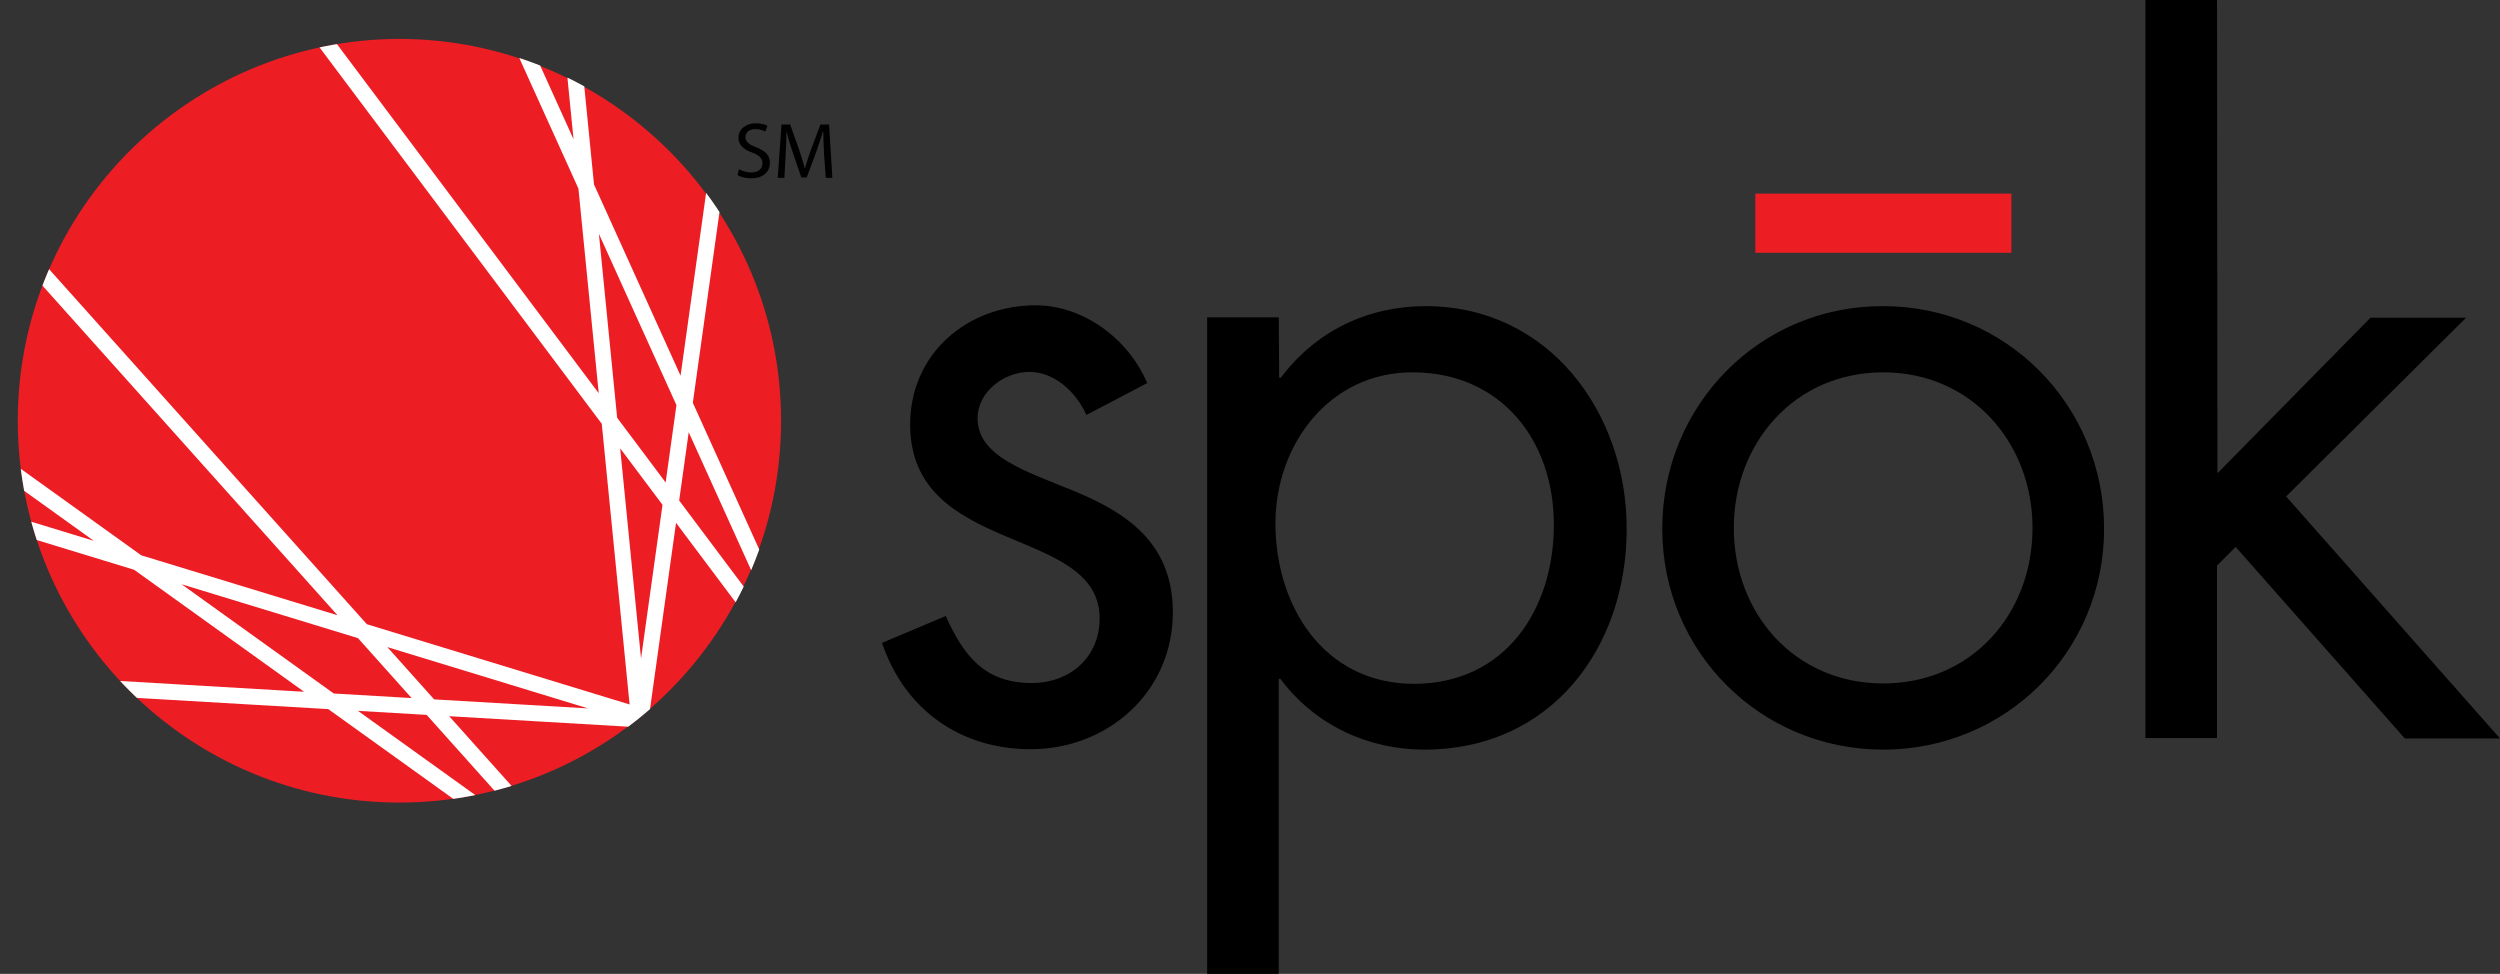
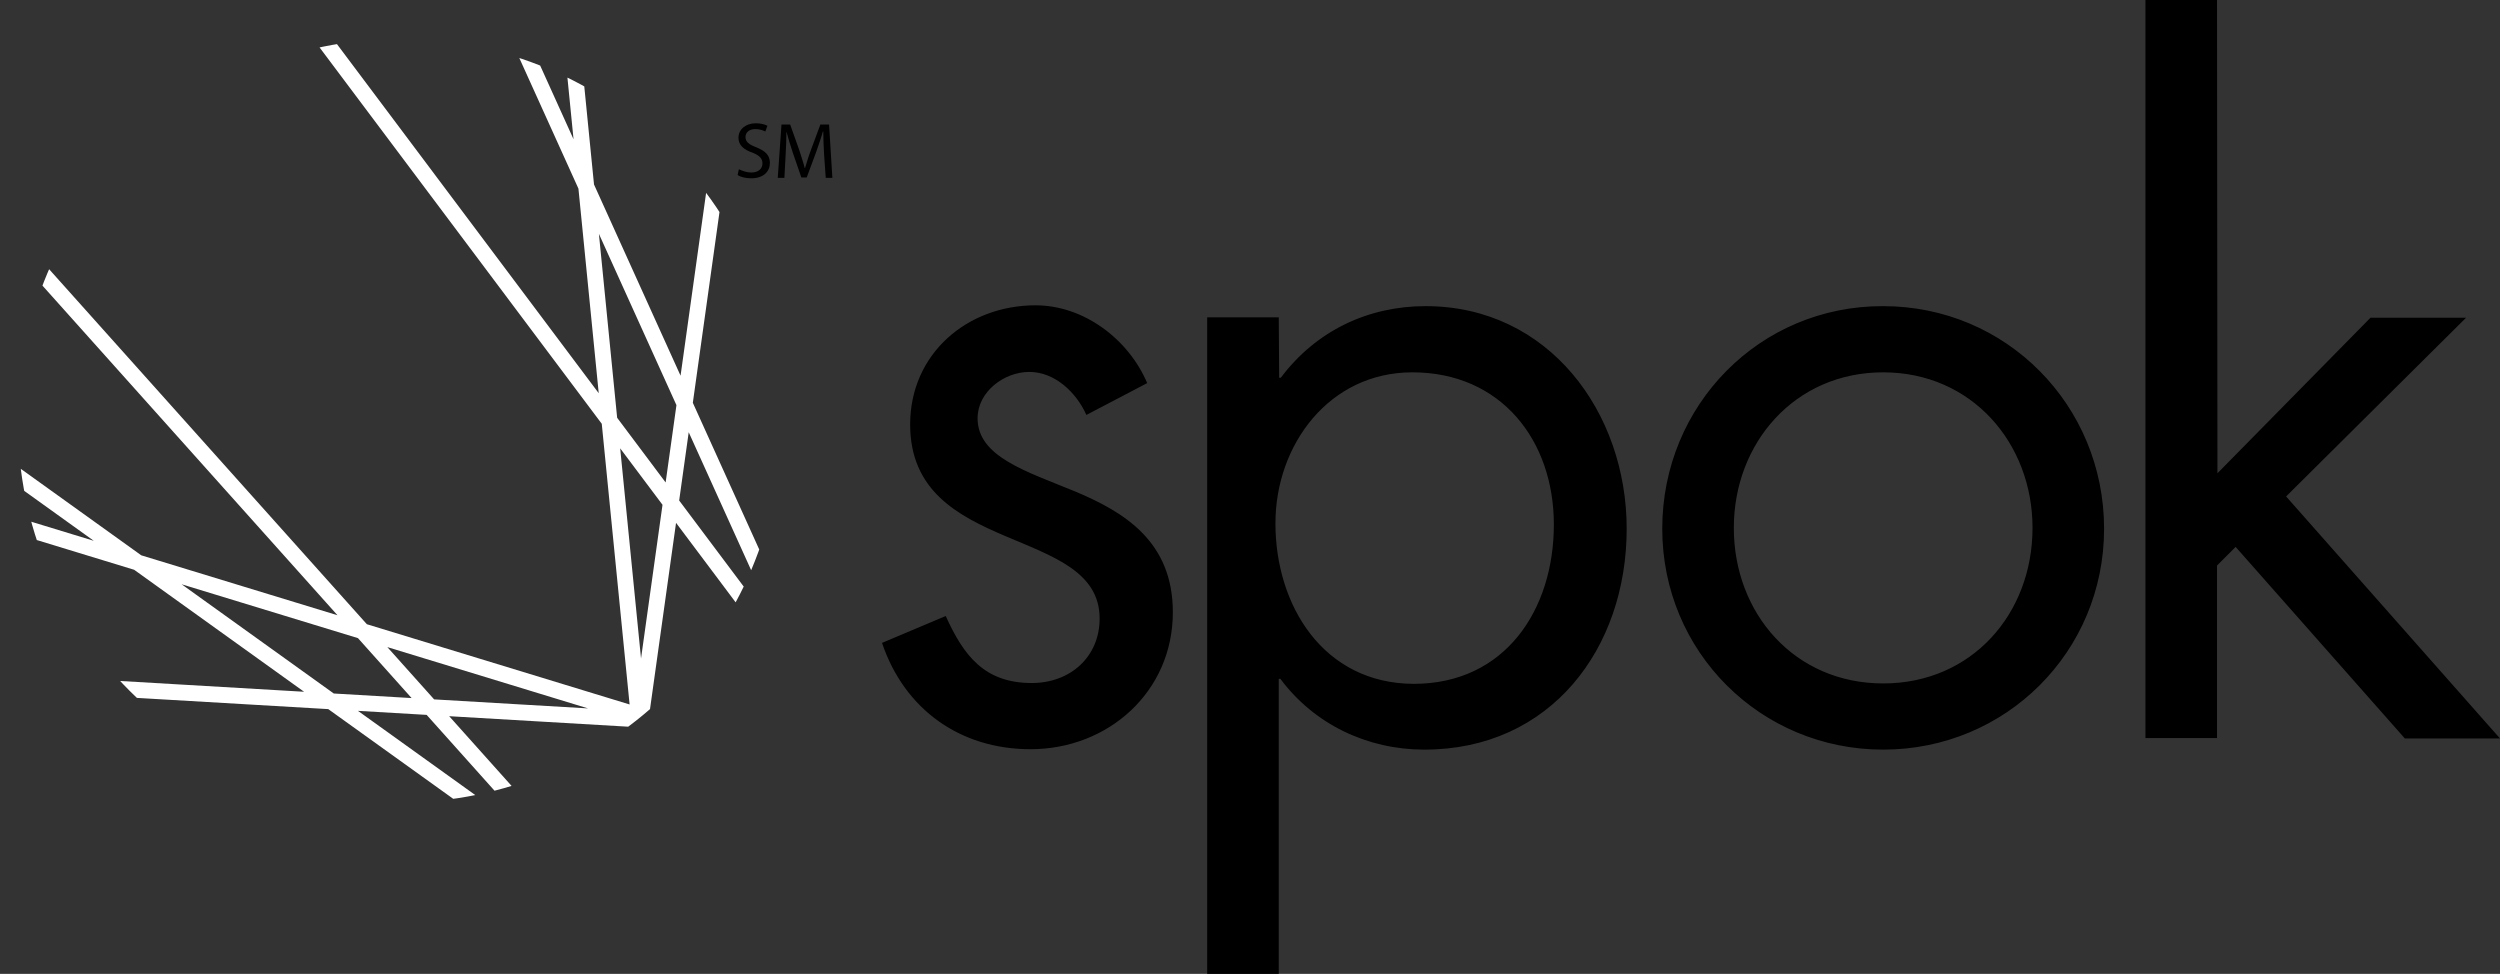
<svg xmlns="http://www.w3.org/2000/svg" xmlns:xlink="http://www.w3.org/1999/xlink" version="1.1" id="layer" x="0px" y="0px" viewBox="0 0 604.3 235.4" style="enable-background:new 0 0 604.3 235.4;" xml:space="preserve">
  <rect x="0" y="0" width="604.3" height="235.4" fill="#333333" stroke="none" />
  <style type="text/css">
	.st0{fill:#ED1D24;}
	.st1{clip-path:url(#SVGID_00000057856098920857989810000006093114980139600307_);fill:#ED1D24;}
	
		.st2{clip-path:url(#SVGID_00000021085023377503658120000000826536295230726064_);fill:none;stroke:#FFFFFF;stroke-width:3.844;stroke-miterlimit:10;}
</style>
-   <rect x="424.3" y="46.8" class="st0" width="61.9" height="14.3" />
  <g>
    <g>
      <defs>
        <path id="SVGID_1_" d="M4.3,101.7c0,51,41.3,92.3,92.3,92.3s92.3-41.3,92.3-92.3S147.6,9.4,96.6,9.4C45.6,9.5,4.3,50.8,4.3,101.7     " />
      </defs>
      <clipPath id="SVGID_00000019675866245147399700000009081206665531058836_">
        <use xlink:href="#SVGID_1_" style="overflow:visible;" />
      </clipPath>
-       <path style="clip-path:url(#SVGID_00000019675866245147399700000009081206665531058836_);fill:#ED1D24;" d="M188.8,101.7    c0,51-41.3,92.3-92.3,92.3S4.2,152.7,4.2,101.7S45.5,9.4,96.5,9.4C147.5,9.5,188.8,50.8,188.8,101.7" />
    </g>
    <g>
      <defs>
        <path id="SVGID_00000009589433436047784530000002987605675633530524_" d="M4.3,101.7c0,51,41.3,92.3,92.3,92.3     s92.3-41.3,92.3-92.3S147.6,9.4,96.6,9.4C45.6,9.5,4.3,50.8,4.3,101.7" />
      </defs>
      <clipPath id="SVGID_00000012473665080806921340000011773849637993331380_">
        <use xlink:href="#SVGID_00000009589433436047784530000002987605675633530524_" style="overflow:visible;" />
      </clipPath>
      <path style="clip-path:url(#SVGID_00000012473665080806921340000011773849637993331380_);fill:none;stroke:#FFFFFF;stroke-width:3.844;stroke-miterlimit:10;" d="    M6.3,165.2l163.8,9.6 M-11.5,122.3l189.9,58 M-8.2,106.2l146,104.8 M6.9,62.4l123.6,138.1 M175.7,24.6L153,187 M137.1-1.3    l19.6,197.6 M120.7-1.3l74.1,163.7 M74.8,5L186,153.3" />
    </g>
  </g>
  <path d="M262.6,100.3c-2.4-5.4-7.6-10.4-13.8-10.4c-6.1,0-12.5,4.8-12.5,11.2c0,9.3,11.7,12.8,23.6,17.7c11.9,5,23.6,12.1,23.6,29.2  c0,19.2-15.6,33.1-34.4,33.1c-17.1,0-30.5-9.7-35.9-25.7l15.4-6.5c4.3,9.5,9.3,16.2,20.8,16.2c9.3,0,16.4-6.3,16.4-15.6  c0-22.7-45.8-14.9-45.8-46.9c0-17.1,13.8-28.8,30.3-28.8c11.7,0,22.5,8.2,27,18.8L262.6,100.3z M309.1,76.7h-17.3v158.7h17.3v-71.3  h0.4c8.2,11,21,17.1,34.8,17.1c30.5,0,48.9-24.4,48.9-53.4c0-28.1-18.8-53.8-48.6-53.8c-14.1,0-26.6,6.1-35,17.3h-0.4L309.1,76.7  L309.1,76.7z M308.3,126.5c0-19,13-36.5,33.1-36.5c21.4,0,34.2,16.4,34.2,36.8c0,20.5-11.7,38.5-33.9,38.5  C319.9,165.2,308.3,146.4,308.3,126.5 M401.8,127.8c0,29.8,23.8,53.4,53.4,53.4s53.4-23.6,53.4-53.4S485,74,455.2,74  C425.4,73.9,401.8,97.9,401.8,127.8 M419.1,127.6c0-20.5,14.7-37.6,36.1-37.6s36.1,17.1,36.1,37.6c0,20.8-14.7,37.6-36.1,37.6  S419.1,148.3,419.1,127.6 M535.9,0h-17.3v178.4h17.3v-41.7l4.5-4.5l40.9,46.3h23L552.6,120l43.5-43.2H573l-37,37.6L535.9,0L535.9,0z   M178.3,42.3c0.7,0.5,2,0.8,3.3,0.8c3,0,4.5-1.7,4.5-3.7c0-1.9-1.1-2.9-3.3-3.8c-1.8-0.7-2.6-1.3-2.6-2.5c0-0.9,0.7-1.9,2.4-1.9  c1.2,0,2,0.4,2.4,0.6l0.5-1.4c-0.6-0.3-1.5-0.6-2.8-0.6c-2.5,0-4.2,1.5-4.2,3.5c0,1.8,1.3,2.9,3.4,3.6c1.7,0.7,2.4,1.4,2.4,2.6  c0,1.3-1,2.2-2.7,2.2c-1.1,0-2.2-0.4-3-0.8L178.3,42.3z M199.6,43h1.6l-0.8-12.9h-2.1l-2.3,6.2c-0.6,1.6-1,3-1.4,4.3h-0.1  c-0.3-1.3-0.8-2.7-1.3-4.3l-2.2-6.2h-2.1L188,43h1.6l0.3-5.5c0.1-1.9,0.2-4.1,0.2-5.7l0,0c0.4,1.5,0.9,3.2,1.5,5l2.1,6.1h1.3  l2.3-6.2c0.6-1.8,1.2-3.4,1.6-4.9h0.1c0,1.6,0.1,3.8,0.2,5.6L199.6,43z" />
</svg>